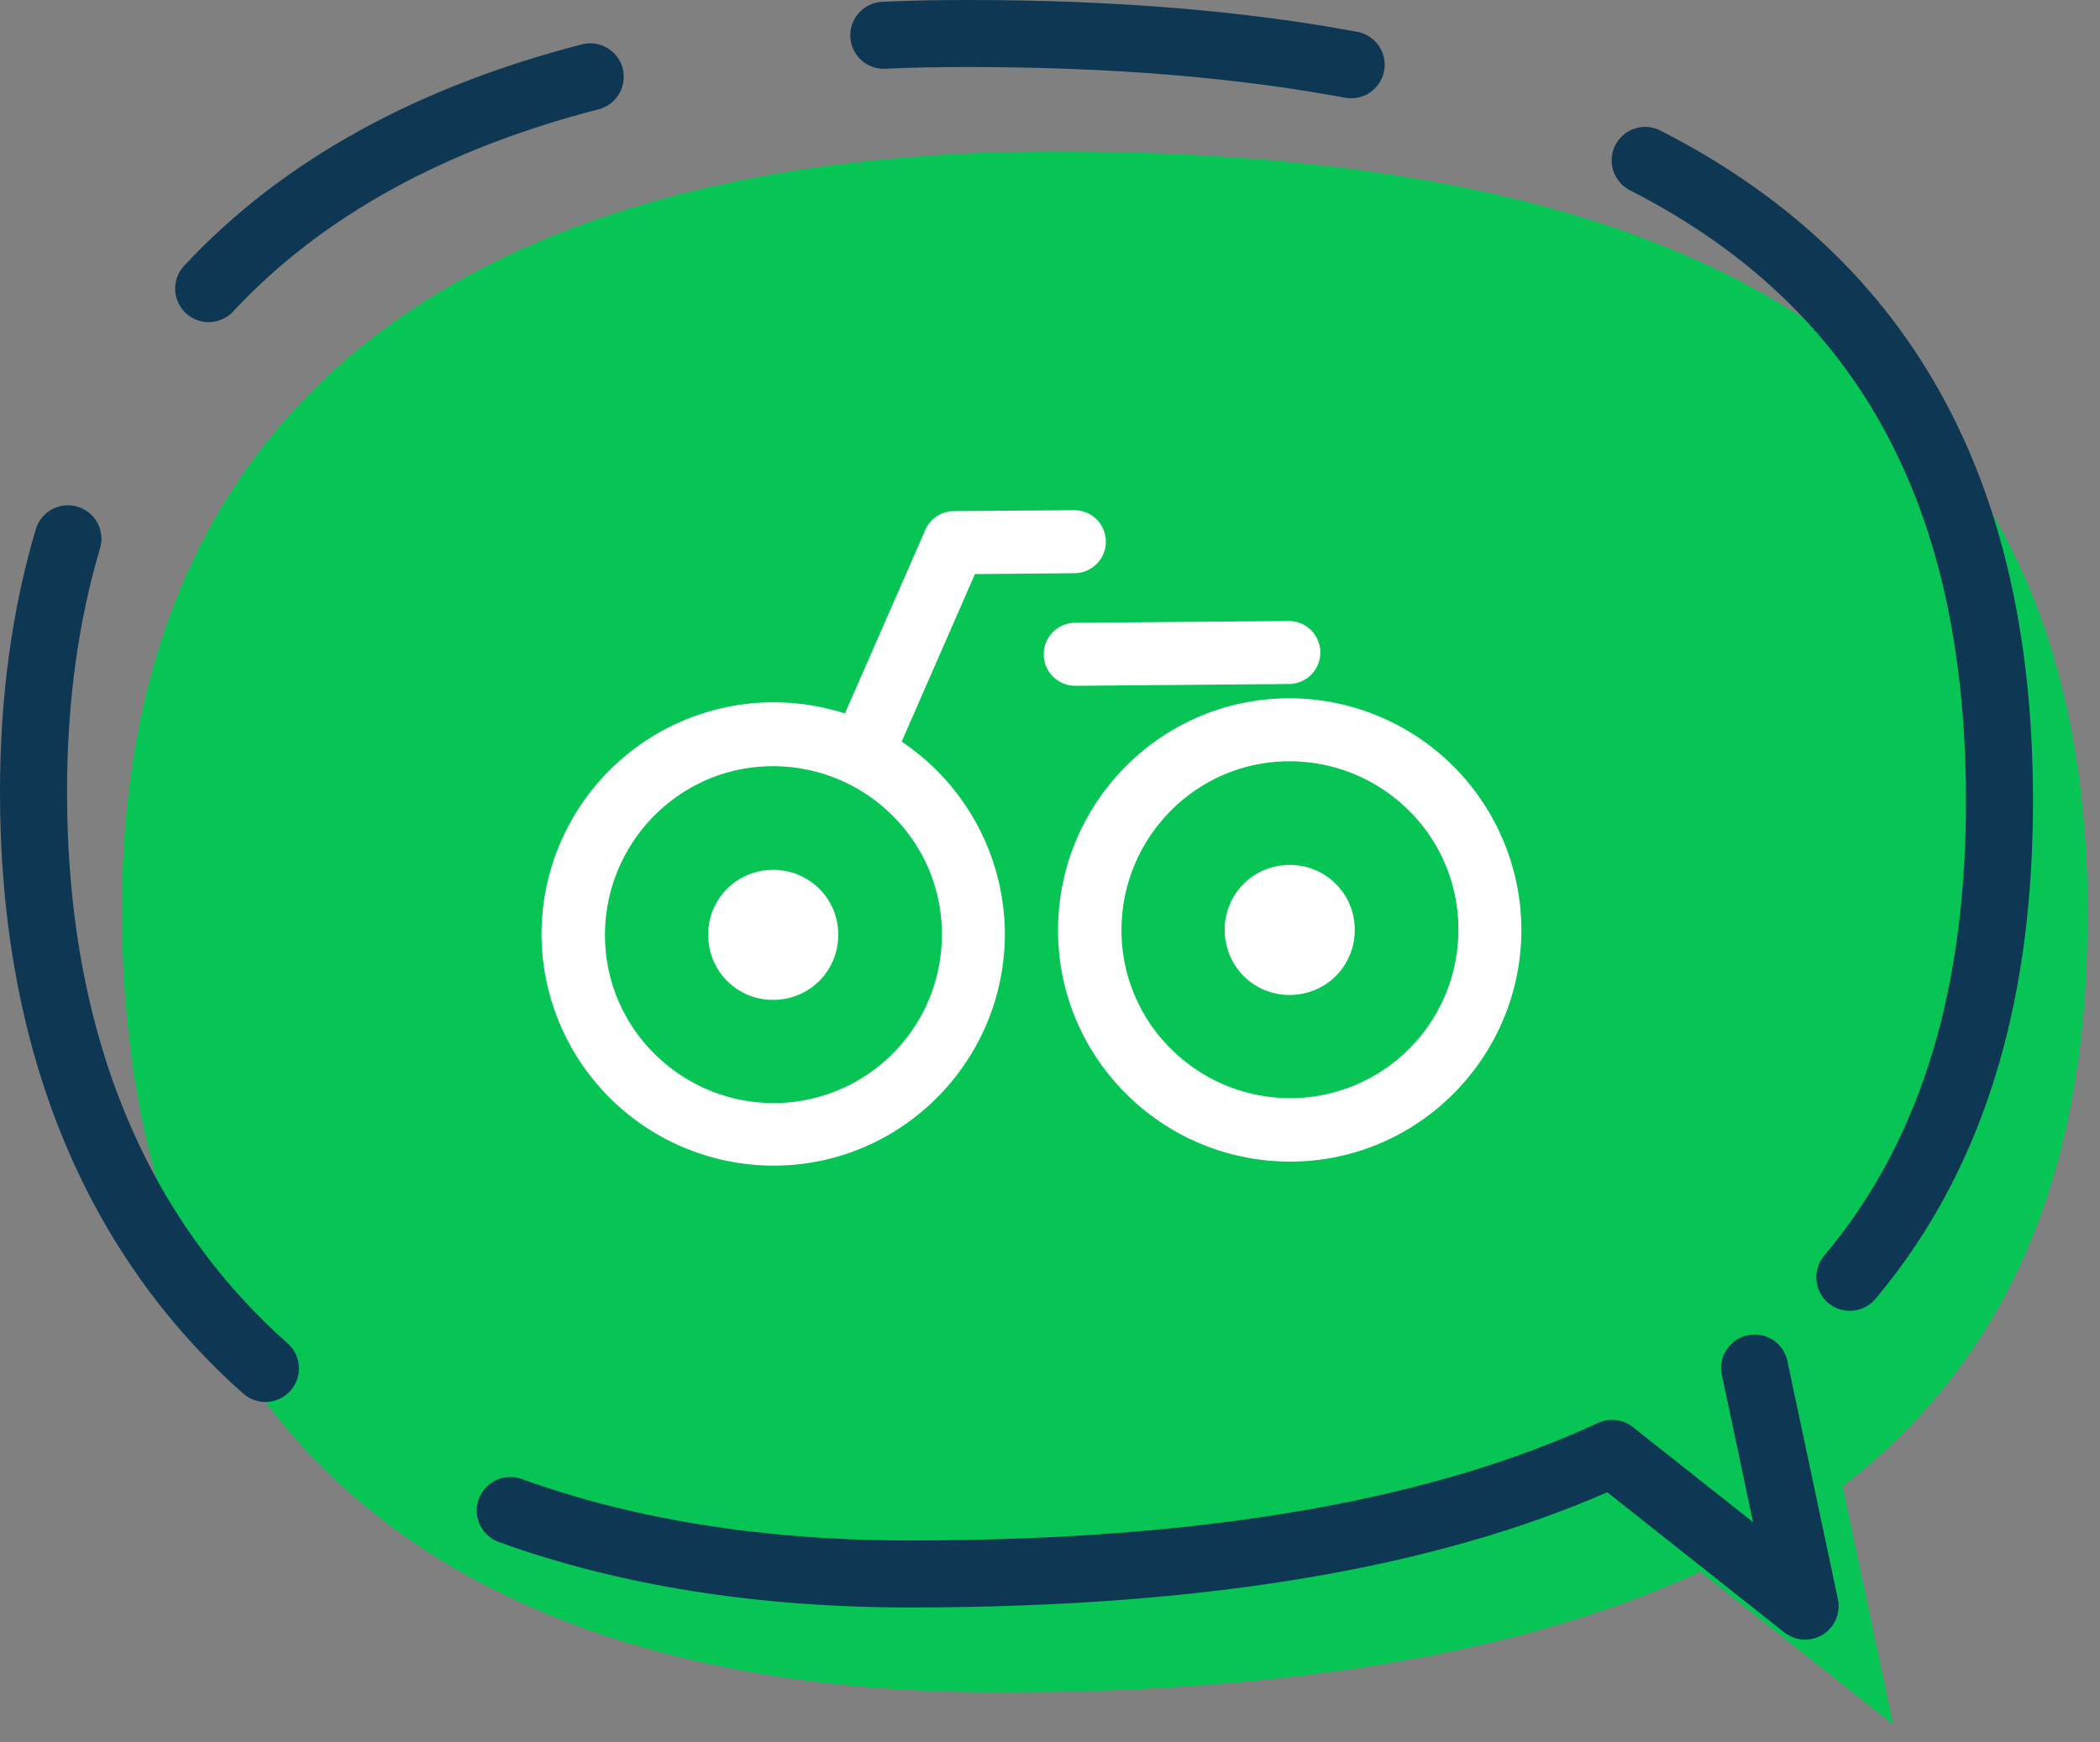
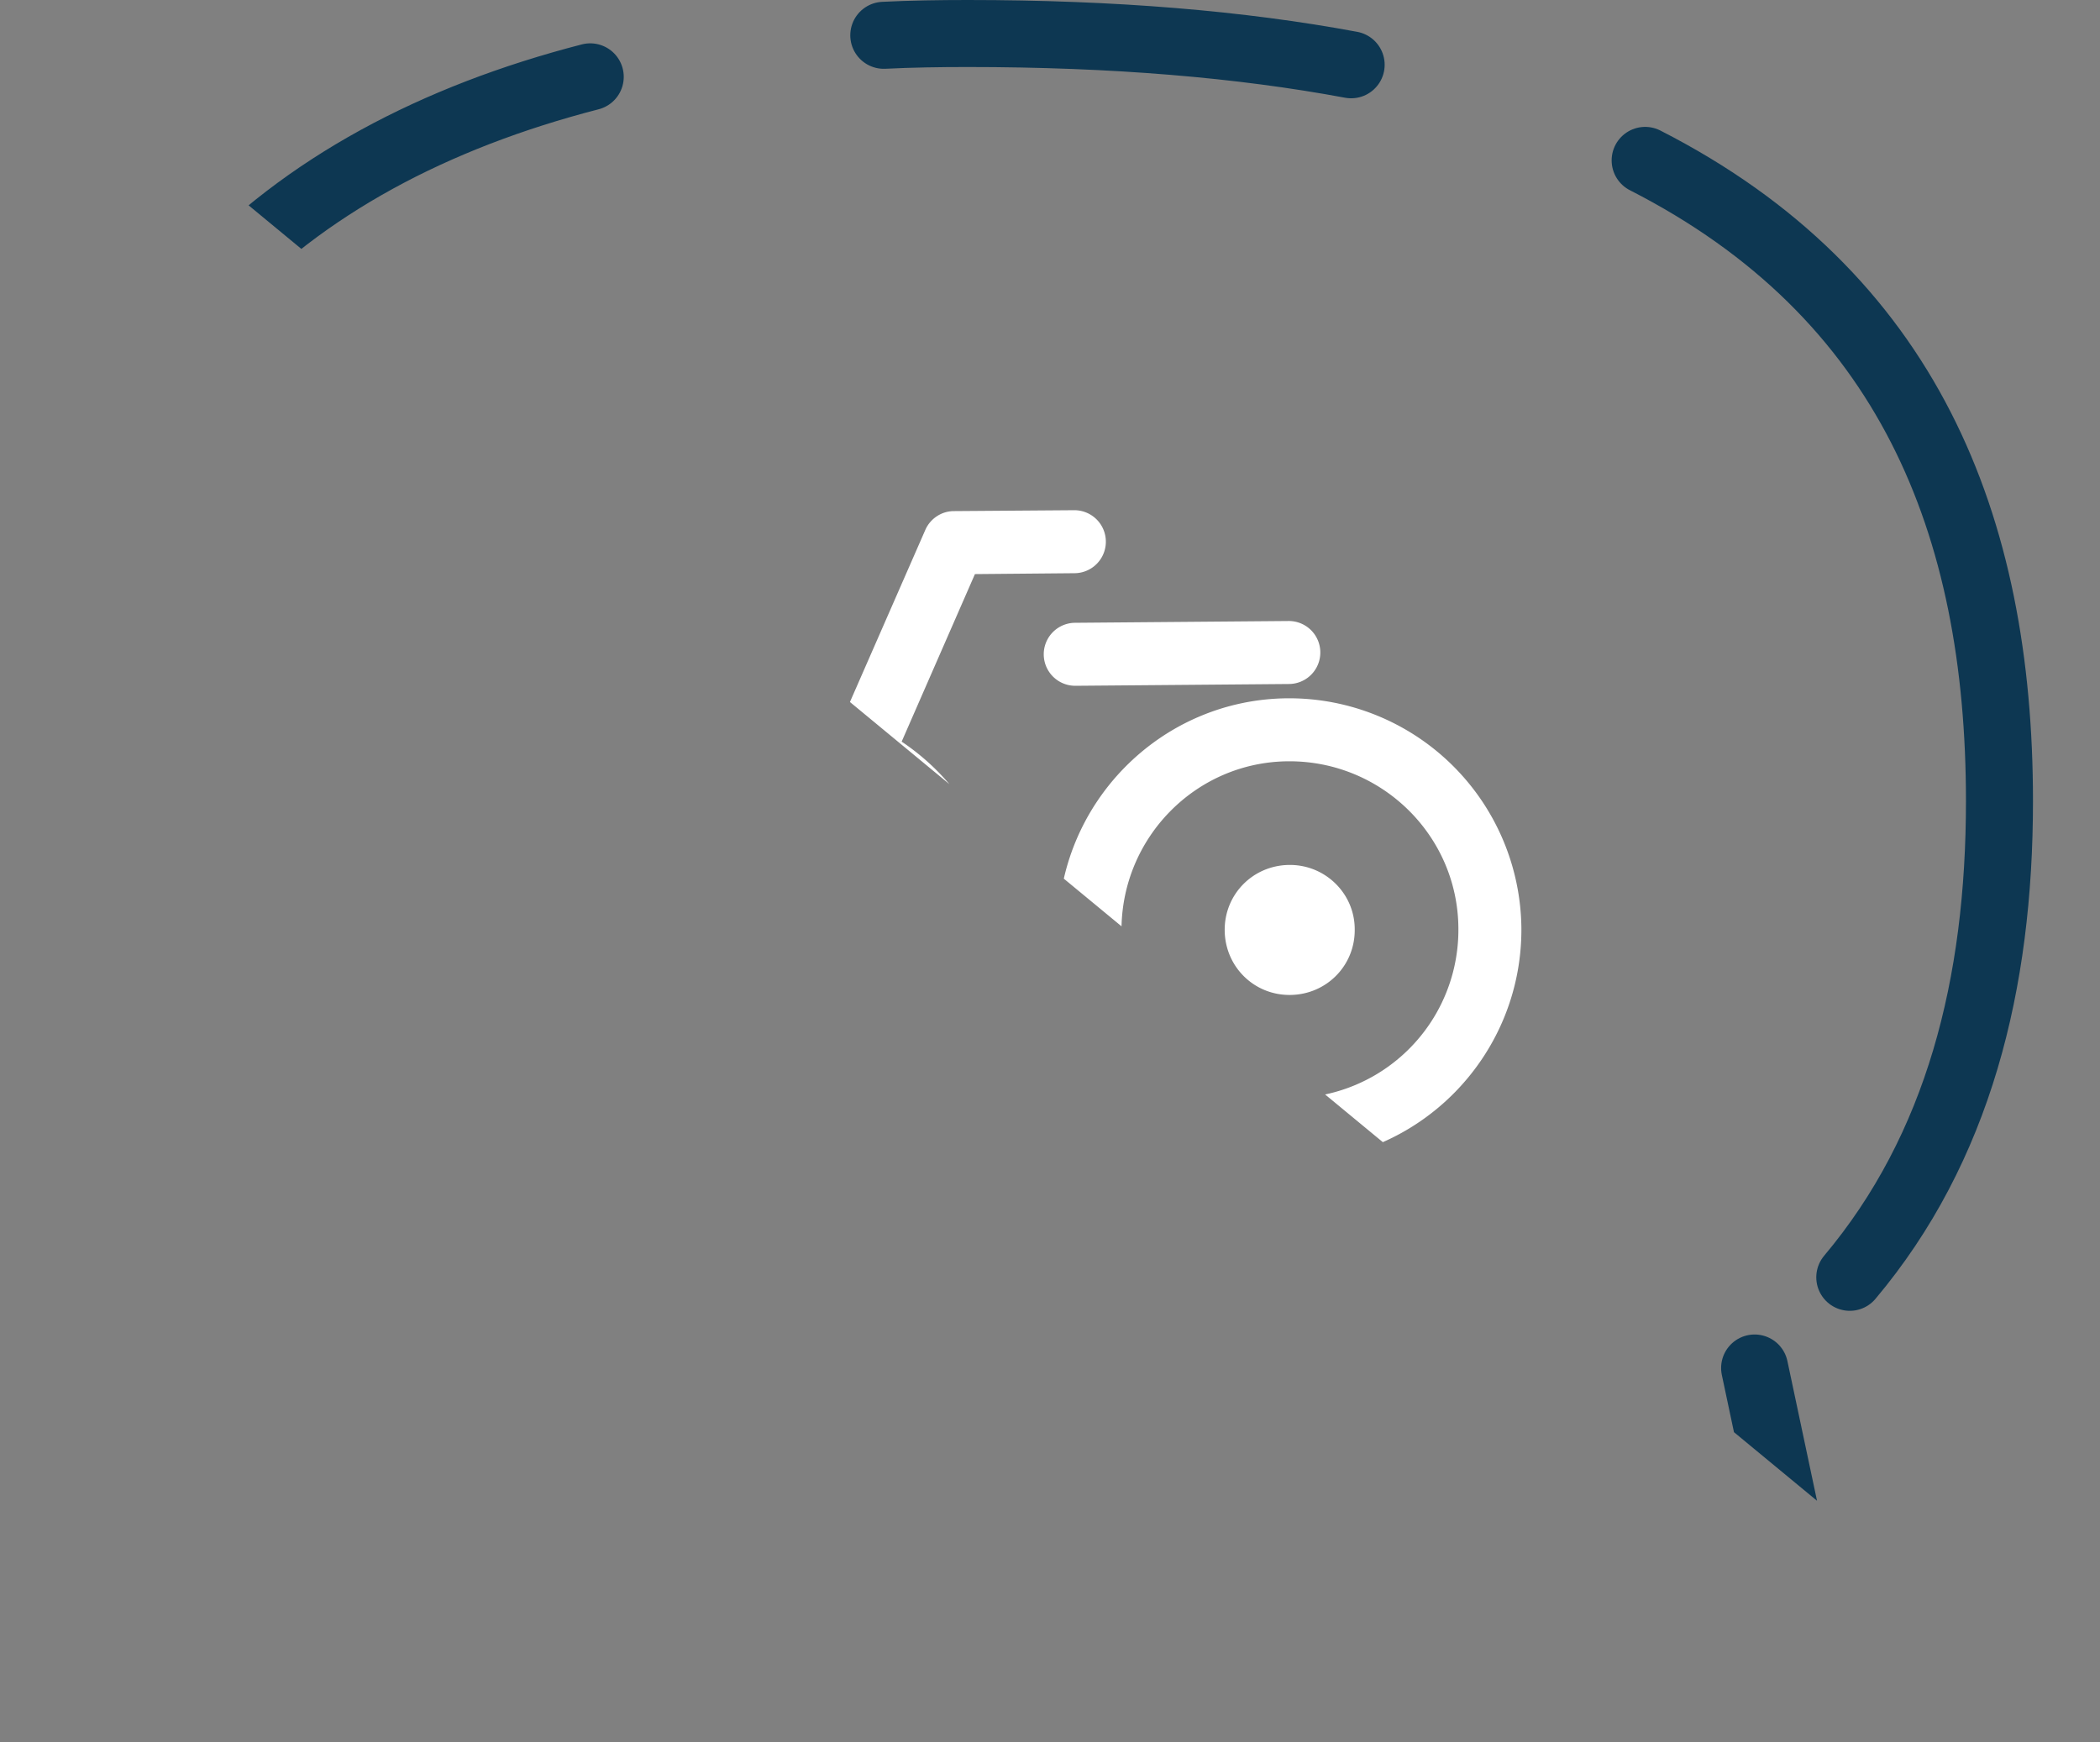
<svg xmlns="http://www.w3.org/2000/svg" width="47" height="39" fill="none">
  <rect width="100%" height="100%" fill="#808080" stroke="none" />
  <g clip-path="url(#a)">
-     <path d="M46.73 20.56c0-9.92-5.27-17.17-23.09-17.17-12.24 0-20.91 4.95-20.91 16.98 0 12.03 7.74 17.51 19.6 17.51 6.91 0 12.01-.98 15.72-2.7l4.32 3.42-1.13-5.33c4.03-3.11 5.48-7.57 5.48-12.7l.01-.01Z" fill="#06C555" />
    <path d="M13.21 1.72c-3.49.9-6.41 2.45-8.54 4.74m25.57-5.01c-2.47-.46-5.31-.7-8.58-.7-.64 0-1.27.01-1.88.04m21.62 27.8c2.43-2.89 3.35-6.56 3.35-10.66 0-6.19-2.05-11.34-7.93-14.34m-25.4 30.22c2.6.94 5.61 1.42 8.94 1.42 6.91 0 12.01-.98 15.72-2.7l4.32 3.42-1.13-5.33M1.52 12.06c-.5 1.68-.77 3.57-.77 5.67 0 5.63 1.87 9.95 5.19 12.9" stroke="#0D3752" stroke-width="1.5" stroke-linecap="round" stroke-linejoin="round" />
    <path d="M24.07 15.35a.704.704 0 1 1-.01-1.41l4.78-.04a.704.704 0 1 1 .01 1.41l-4.78.04Zm9.98 5.42a5.196 5.196 0 0 0-5.23-5.14c-2.86.02-5.16 2.37-5.14 5.23.02 2.86 2.37 5.16 5.23 5.14 2.86-.02 5.16-2.37 5.14-5.23Zm-1.41.01a3.766 3.766 0 0 1-3.74 3.8c-2.08.01-3.79-1.66-3.8-3.74-.01-2.08 1.66-3.79 3.74-3.8 2.08-.01 3.79 1.66 3.8 3.74Zm-10.15.09a5.205 5.205 0 0 0-2.31-4.27l1.64-3.75 2.23-.02a.704.704 0 1 0-.01-1.41l-2.69.02c-.28 0-.53.17-.64.42l-1.8 4.11a5.196 5.196 0 0 0-6.79 4.98 5.196 5.196 0 0 0 5.23 5.14c2.86-.02 5.16-2.37 5.14-5.23m-1.41.03a3.766 3.766 0 0 1-3.74 3.8c-2.08.01-3.79-1.66-3.8-3.74-.01-2.08 1.66-3.79 3.74-3.8 2.08-.01 3.79 1.66 3.8 3.74Zm-2.32.02c0-.8-.66-1.45-1.47-1.44-.81.01-1.45.66-1.44 1.47.01.81.66 1.45 1.47 1.44.81-.01 1.45-.66 1.44-1.47Zm11.56-.11c0-.8-.66-1.45-1.47-1.44-.81.01-1.45.66-1.44 1.47.01.81.66 1.45 1.47 1.44.81-.01 1.45-.66 1.44-1.47Z" fill="#fff" />
  </g>
  <defs>
    <clipPath id="a">
-       <path fill="#fff" d="M0 0h46.73v38.6H0z" />
+       <path fill="#fff" d="M0 0h46.73v38.6z" />
    </clipPath>
  </defs>
</svg>